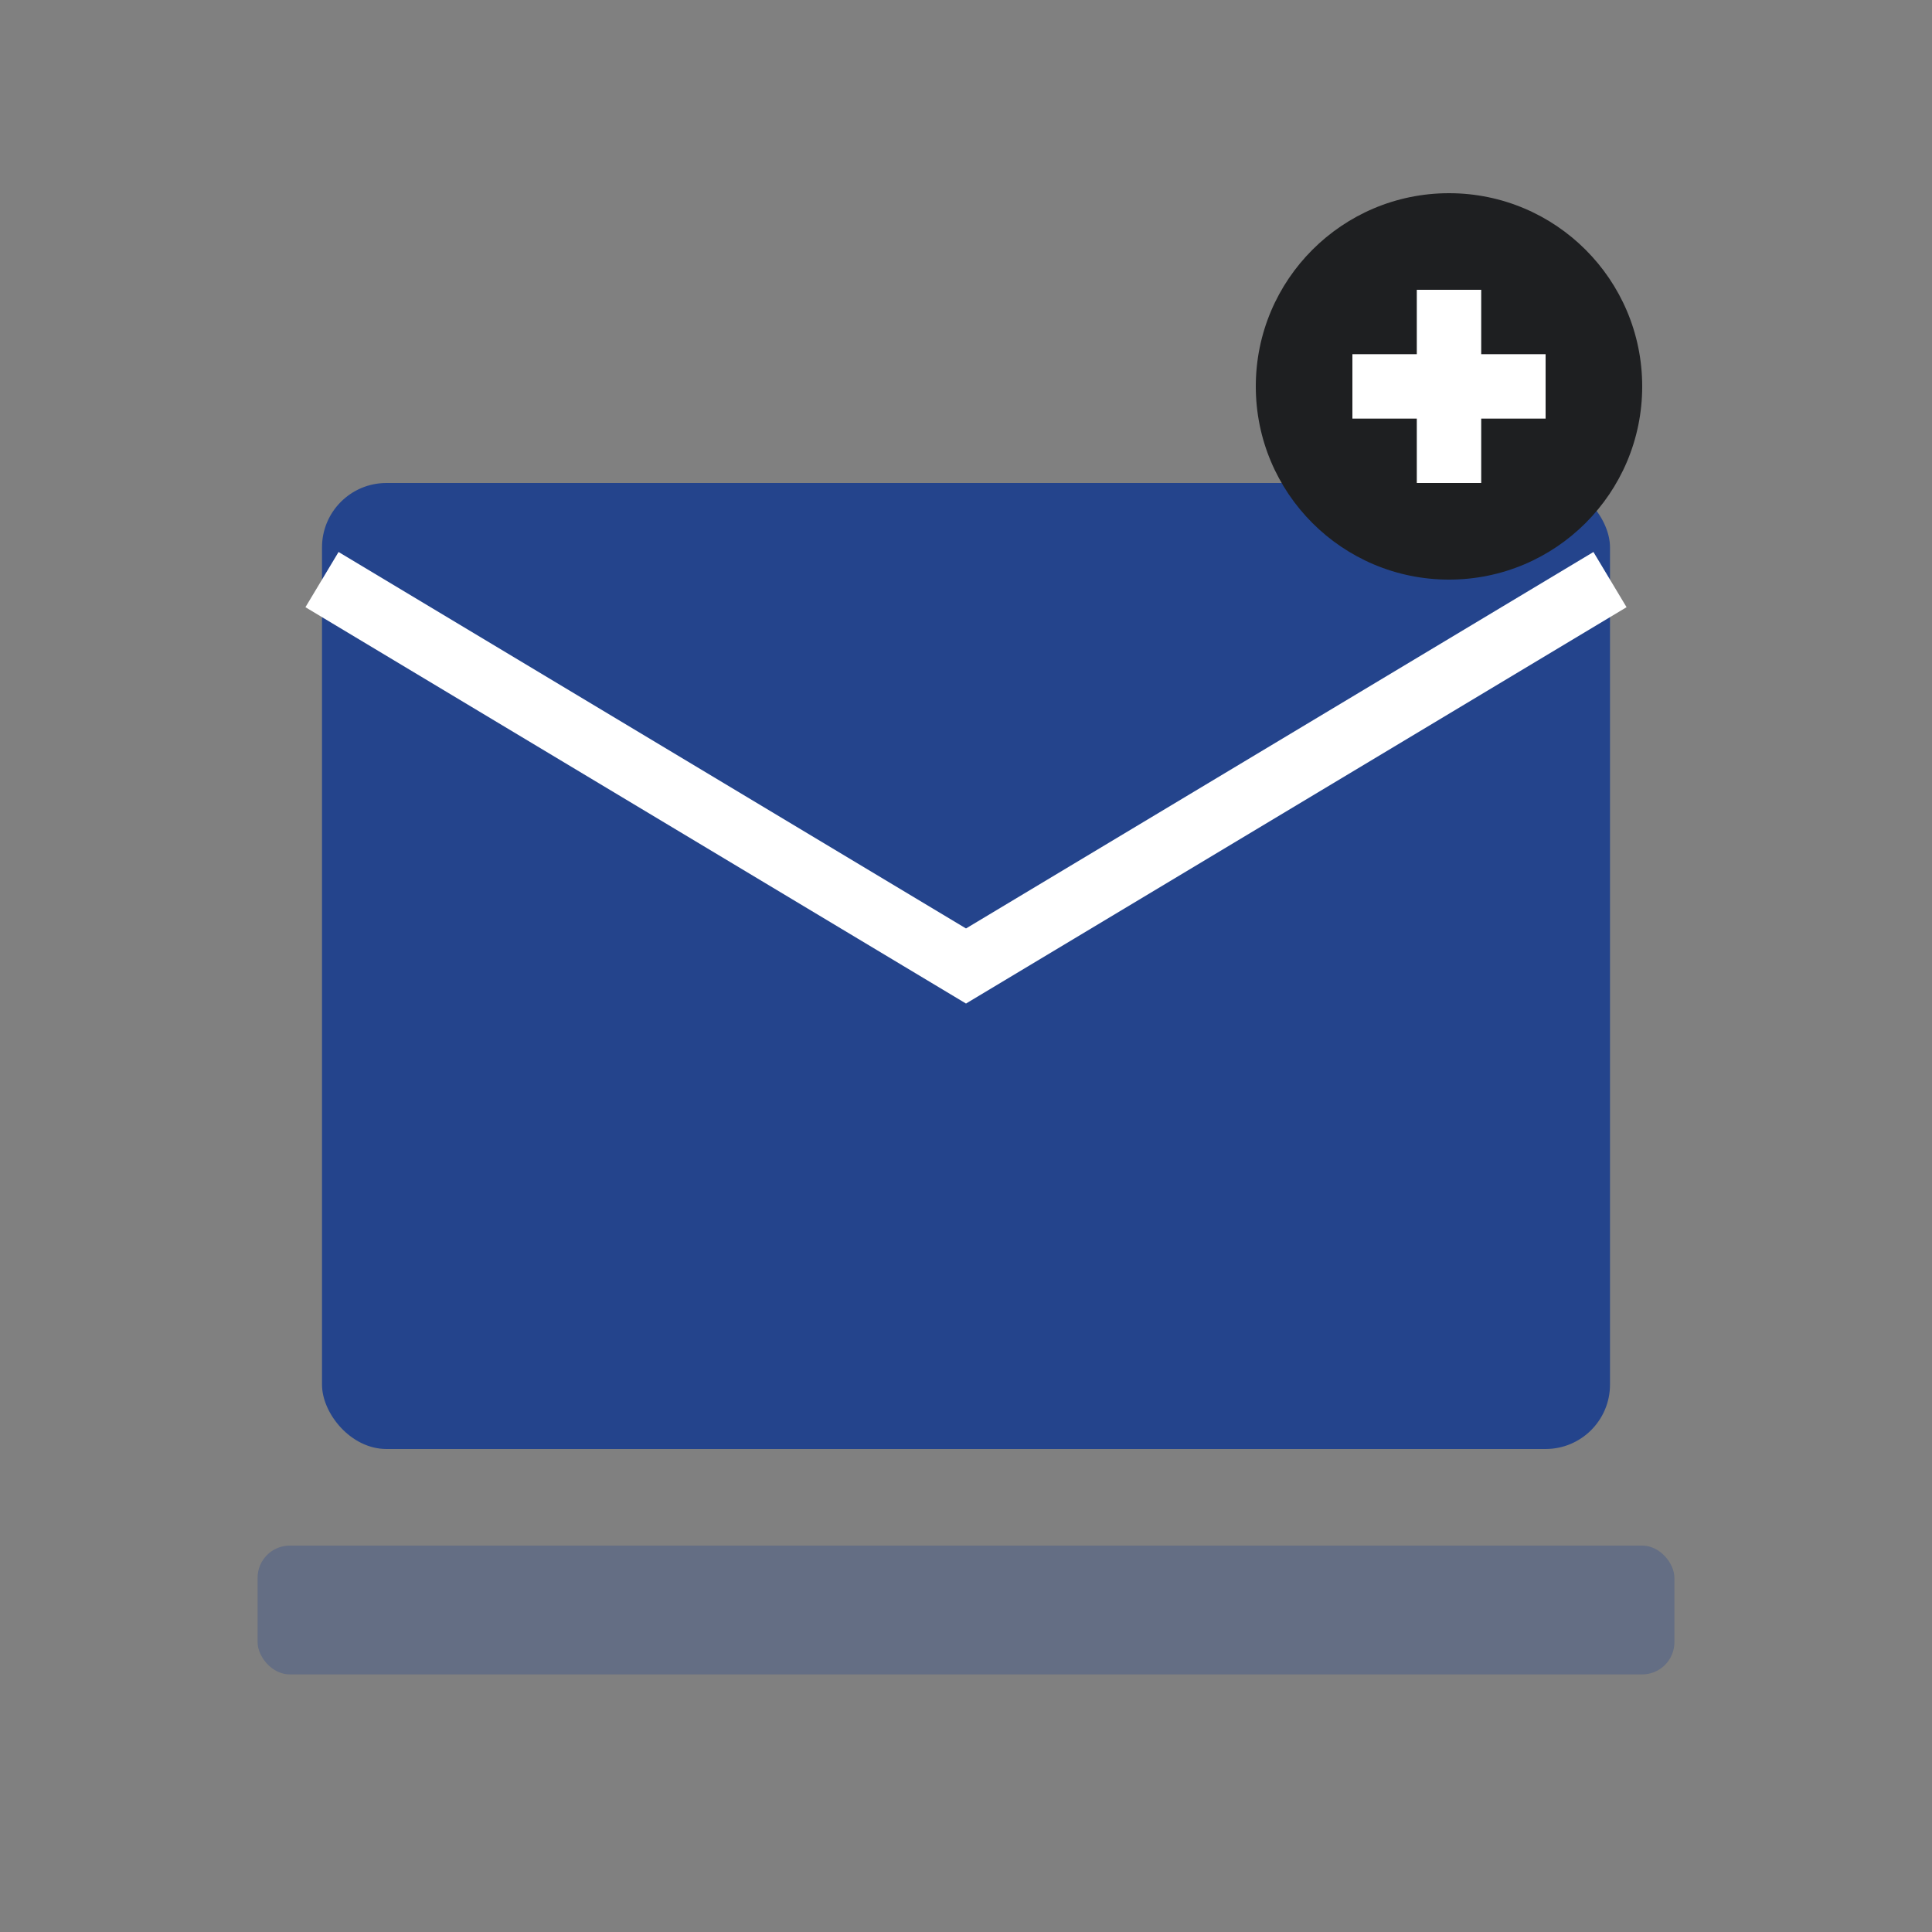
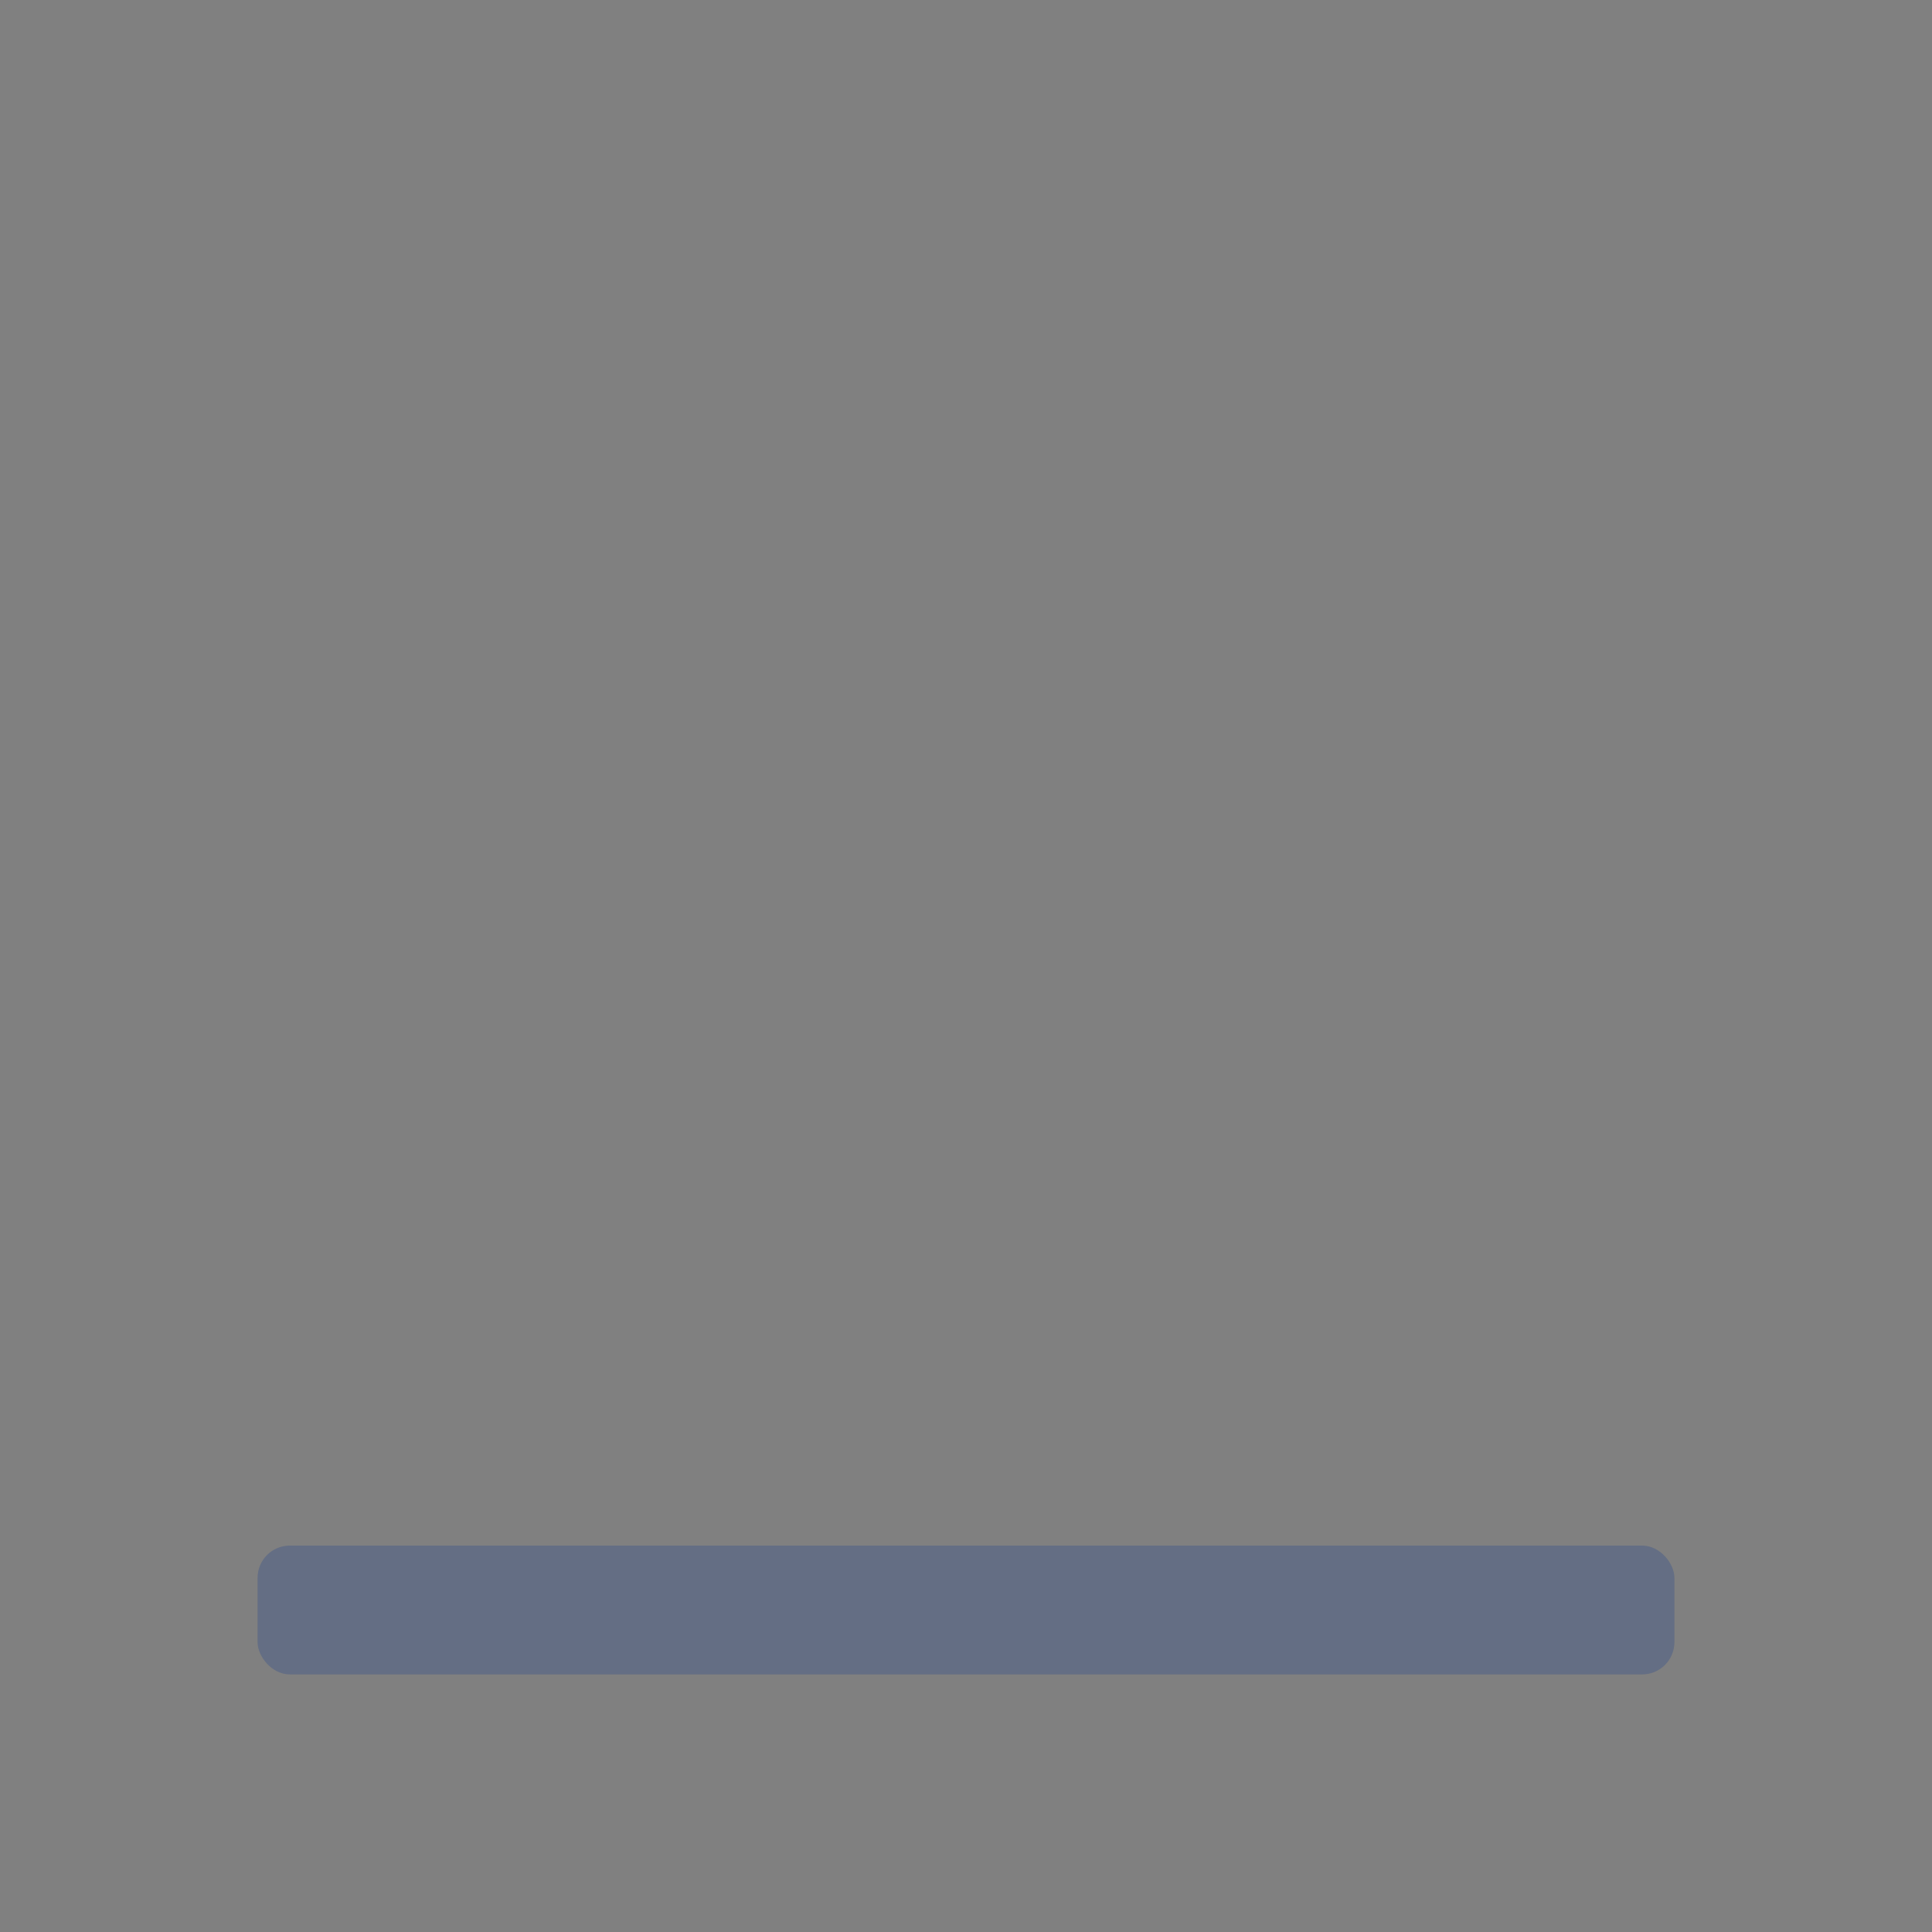
<svg xmlns="http://www.w3.org/2000/svg" width="60" height="60" viewBox="0 0 60 60" fill="none">
  <rect x="0" y="0" width="60" height="60" fill="#808080" stroke="none" />
-   <rect x="10" y="15" width="40" height="30" rx="2" fill="#24448c" />
-   <path d="M10 18l20 12 20-12" stroke="white" stroke-width="2" fill="none" />
-   <circle cx="45" cy="12" r="6" fill="#1e1f21" />
-   <path d="M42 12h6M45 9v6" stroke="white" stroke-width="2" />
  <rect x="8" y="48" width="44" height="4" rx="1" fill="#24448c" opacity="0.3" />
</svg>